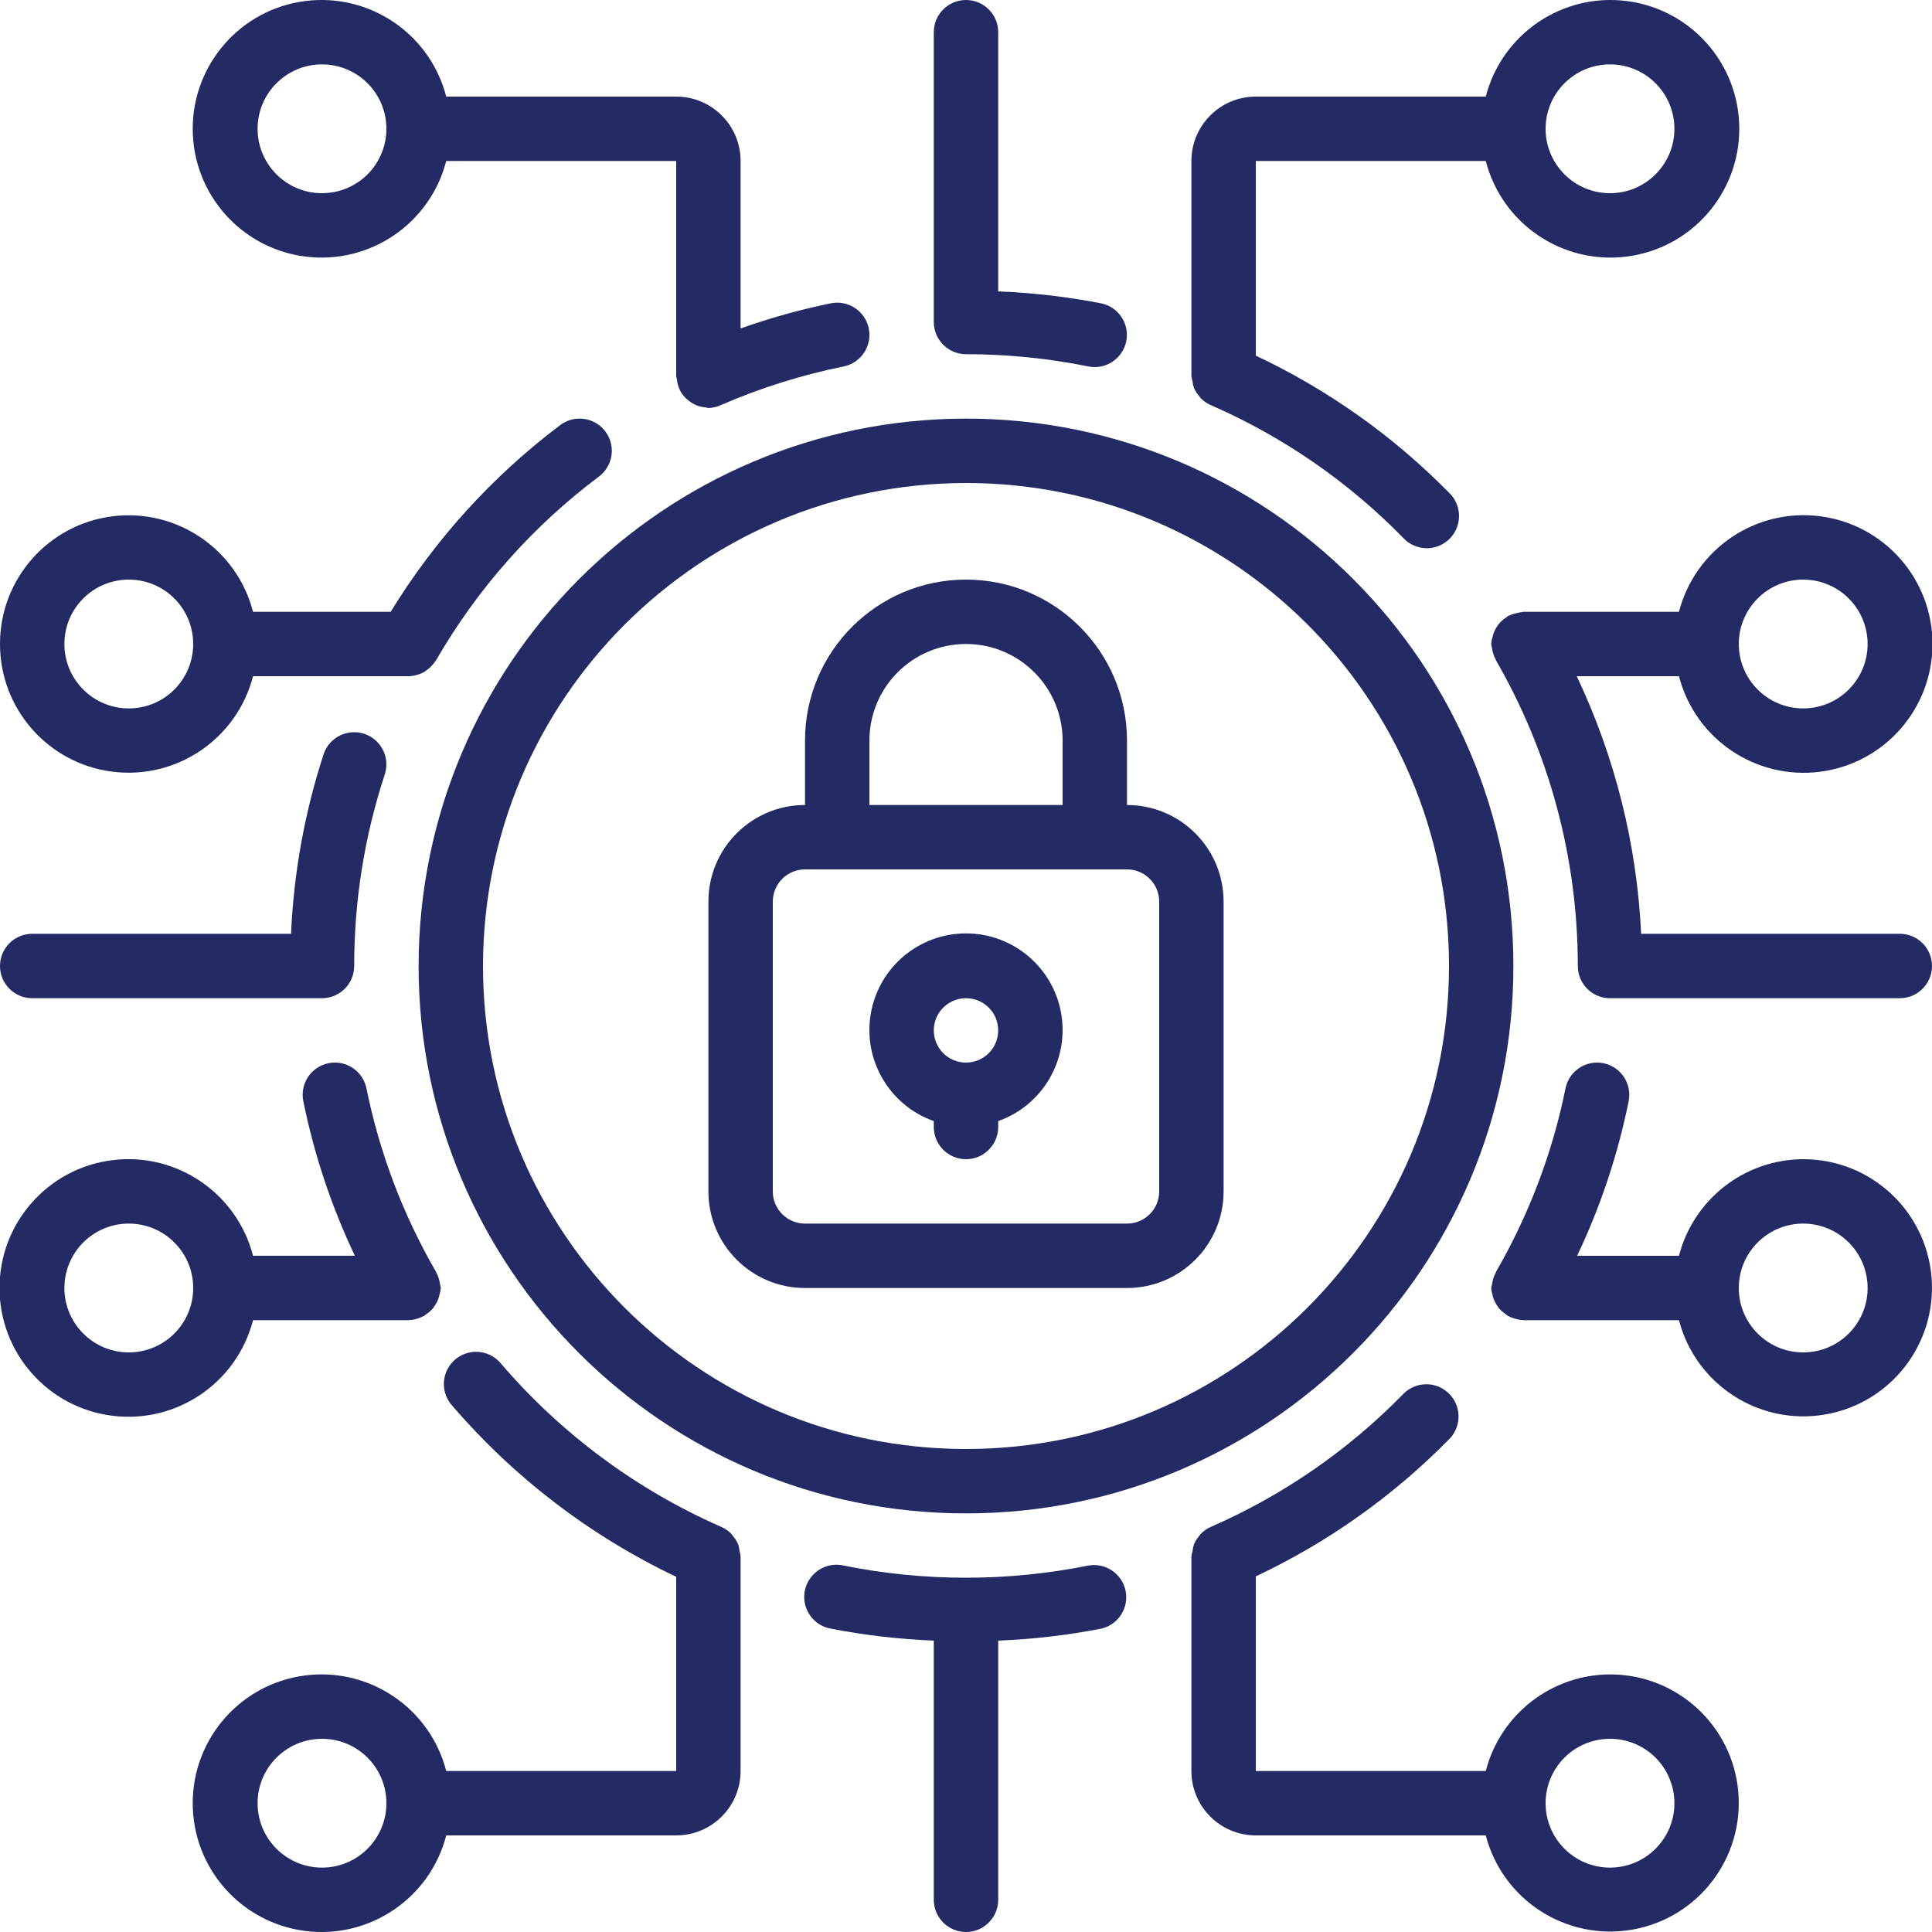
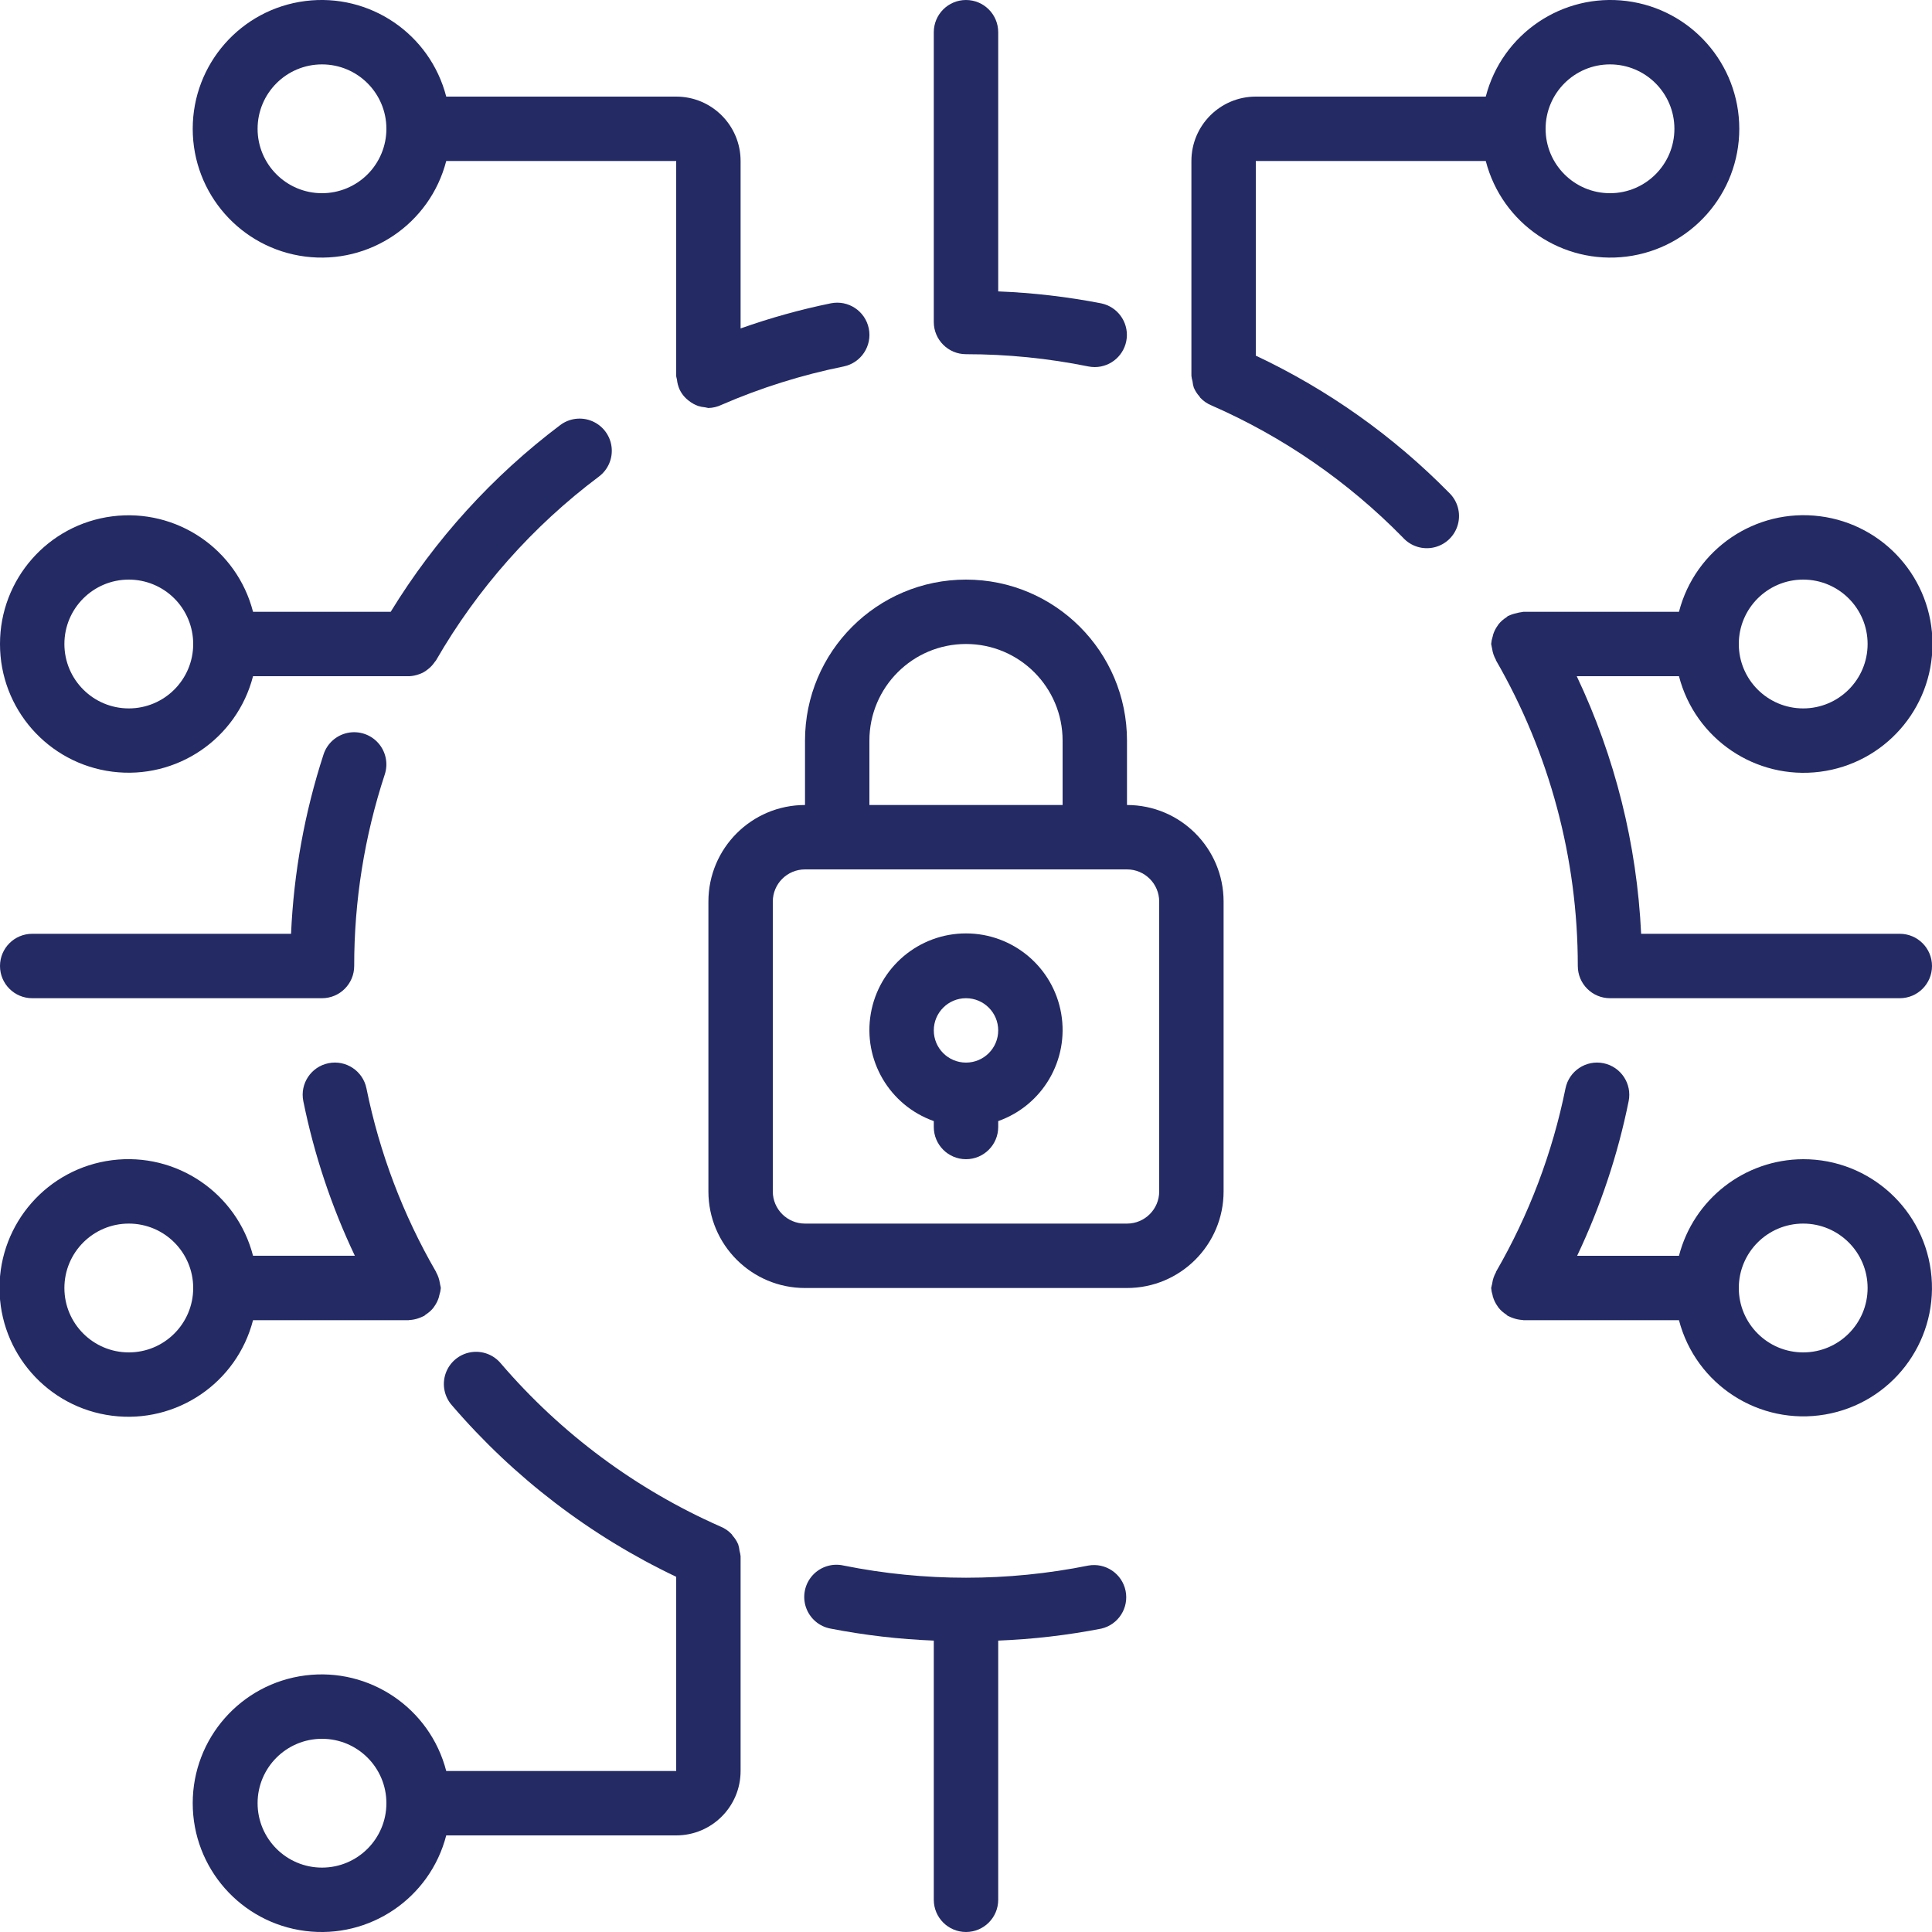
<svg xmlns="http://www.w3.org/2000/svg" width="100" height="100" viewBox="0 0 100 100" fill="none">
  <g clip-path="url(#clip0_979_551)">
    <path d="M41.667 66.667H58.333C61.095 66.667 63.333 64.428 63.333 61.667V46.667C63.333 43.905 61.095 41.667 58.333 41.667V38.333C58.333 33.731 54.602 30 50 30C45.398 30 41.667 33.731 41.667 38.333V41.667C38.905 41.667 36.667 43.905 36.667 46.667V61.667C36.667 64.428 38.905 66.667 41.667 66.667ZM45 38.333C45 35.572 47.239 33.333 50 33.333C52.761 33.333 55 35.572 55 38.333V41.667H45V38.333ZM40 46.667C40 45.746 40.746 45 41.667 45H58.333C59.254 45 60 45.746 60 46.667V61.667C60 62.587 59.254 63.333 58.333 63.333H41.667C40.746 63.333 40 62.587 40 61.667V46.667Z" fill="#232A64" />
    <path d="M48.333 58.027V58.333C48.333 59.254 49.08 60 50 60C50.92 60 51.667 59.254 51.667 58.333V58.027C53.963 57.215 55.34 54.867 54.928 52.467C54.516 50.067 52.435 48.313 50 48.313C47.565 48.313 45.484 50.067 45.072 52.467C44.66 54.867 46.037 57.215 48.333 58.027ZM50 51.667C50.92 51.667 51.667 52.413 51.667 53.333C51.667 54.254 50.92 55 50 55C49.08 55 48.333 54.254 48.333 53.333C48.333 52.413 49.08 51.667 50 51.667Z" fill="#232A64" />
-     <path d="M21.667 50C21.667 65.648 34.352 78.333 50 78.333C65.648 78.333 78.333 65.648 78.333 50C78.333 34.352 65.648 21.667 50 21.667C34.359 21.684 21.684 34.359 21.667 50ZM50 25C63.807 25 75 36.193 75 50C75 63.807 63.807 75 50 75C36.193 75 25 63.807 25 50C25.016 36.199 36.199 25.016 50 25Z" fill="#232A64" />
-     <path d="M83.333 86.667C80.303 86.678 77.661 88.732 76.903 91.667H65V81.592C68.726 79.838 72.112 77.436 75 74.5C75.427 74.077 75.593 73.457 75.434 72.877C75.276 72.297 74.817 71.847 74.234 71.7C73.652 71.553 73.035 71.731 72.62 72.167C69.79 75.06 66.431 77.382 62.725 79.008C62.501 79.097 62.3 79.234 62.135 79.41C62.117 79.43 62.107 79.457 62.088 79.48C61.966 79.616 61.868 79.77 61.797 79.938C61.764 80.043 61.742 80.151 61.732 80.26C61.701 80.354 61.679 80.451 61.667 80.55V80.58V91.667C61.667 93.508 63.159 95 65 95H76.903C77.775 98.346 81.064 100.467 84.472 99.88C87.88 99.294 90.271 96.195 89.974 92.75C89.677 89.305 86.791 86.662 83.333 86.667ZM83.333 96.667C81.492 96.667 80 95.174 80 93.333C80 91.492 81.492 90 83.333 90C85.174 90 86.667 91.492 86.667 93.333C86.667 95.174 85.174 96.667 83.333 96.667Z" fill="#232A64" />
    <path d="M13.097 68.333H21.15C21.163 68.333 21.175 68.325 21.19 68.325C21.356 68.318 21.519 68.284 21.675 68.227C21.753 68.201 21.828 68.17 21.902 68.133C21.92 68.123 21.942 68.12 21.96 68.108C21.978 68.097 22.007 68.062 22.033 68.043C22.184 67.95 22.319 67.832 22.43 67.693C22.45 67.668 22.468 67.641 22.485 67.613C22.593 67.462 22.674 67.293 22.725 67.113C22.725 67.088 22.735 67.063 22.74 67.038C22.78 66.918 22.806 66.793 22.817 66.667C22.808 66.604 22.795 66.541 22.778 66.48C22.778 66.458 22.778 66.438 22.767 66.415C22.738 66.219 22.675 66.031 22.578 65.858L22.57 65.832C20.861 62.882 19.644 59.673 18.967 56.332C18.783 55.43 17.902 54.848 17 55.032C16.098 55.216 15.516 56.096 15.7 56.998C16.261 59.763 17.156 62.45 18.367 64.998H13.097C12.257 61.748 9.132 59.629 5.802 60.051C2.471 60.474 -0.025 63.308 -0.025 66.665C-0.025 70.022 2.471 72.856 5.802 73.278C9.132 73.701 12.257 71.584 13.097 68.333ZM6.667 70C4.826 70 3.333 68.508 3.333 66.667C3.333 64.826 4.826 63.333 6.667 63.333C8.508 63.333 10 64.826 10 66.667C10 68.508 8.508 70 6.667 70Z" fill="#232A64" />
    <path d="M5.22532e-06 33.333C-0.004 36.686 2.487 39.518 5.813 39.942C9.14 40.365 12.261 38.247 13.097 35H21.15H21.195C21.36 34.991 21.522 34.958 21.677 34.902C21.75 34.878 21.821 34.849 21.89 34.815C21.979 34.768 22.063 34.712 22.14 34.648C22.281 34.542 22.402 34.413 22.5 34.267C22.522 34.235 22.55 34.212 22.57 34.178C24.707 30.47 27.575 27.234 31 24.667C31.476 24.309 31.726 23.725 31.655 23.134C31.584 22.543 31.202 22.035 30.655 21.801C30.107 21.567 29.476 21.643 29 22C25.493 24.642 22.515 27.922 20.222 31.667H13.097C12.261 28.419 9.14 26.302 5.813 26.725C2.487 27.148 -0.004 29.98 5.22532e-06 33.333ZM10 33.333C10 35.174 8.508 36.667 6.667 36.667C4.826 36.667 3.333 35.174 3.333 33.333C3.333 31.492 4.826 30 6.667 30C7.551 30 8.399 30.351 9.024 30.976C9.649 31.601 10 32.449 10 33.333Z" fill="#232A64" />
    <path d="M93.333 60C90.303 60.011 87.661 62.066 86.903 65H81.632C82.843 62.452 83.739 59.765 84.298 57C84.482 56.097 83.9 55.217 82.998 55.032C82.095 54.848 81.214 55.431 81.03 56.333C80.354 59.675 79.138 62.883 77.43 65.833V65.855C77.33 66.031 77.265 66.225 77.237 66.425C77.237 66.443 77.237 66.46 77.225 66.478C77.208 66.54 77.194 66.603 77.183 66.667C77.193 66.798 77.219 66.927 77.26 67.052C77.26 67.073 77.26 67.095 77.273 67.117C77.325 67.296 77.408 67.466 77.518 67.617C77.535 67.642 77.548 67.667 77.567 67.69C77.68 67.829 77.815 67.948 77.967 68.043C77.993 68.062 78.01 68.09 78.038 68.107C78.067 68.123 78.078 68.122 78.097 68.132C78.171 68.169 78.248 68.201 78.327 68.227C78.482 68.282 78.644 68.315 78.808 68.323C78.823 68.323 78.835 68.332 78.85 68.332H86.903C87.775 71.678 91.064 73.8 94.472 73.214C97.88 72.628 100.271 69.529 99.974 66.084C99.677 62.639 96.791 59.995 93.333 60ZM93.333 70C91.492 70 90 68.508 90 66.667C90 64.826 91.492 63.333 93.333 63.333C95.174 63.333 96.667 64.826 96.667 66.667C96.667 68.508 95.174 70 93.333 70Z" fill="#232A64" />
    <path d="M38.333 80.578V80.55C38.323 80.456 38.304 80.364 38.278 80.273C38.267 80.16 38.244 80.049 38.21 79.94C38.14 79.775 38.043 79.622 37.923 79.488C37.902 79.463 37.892 79.433 37.87 79.41C37.705 79.234 37.503 79.097 37.278 79.008C32.916 77.083 29.04 74.205 25.935 70.585C25.553 70.115 24.946 69.889 24.35 69.995C23.754 70.101 23.262 70.522 23.065 71.094C22.868 71.667 22.998 72.302 23.403 72.752C26.608 76.483 30.559 79.502 35 81.615V91.667H23.097C22.257 88.416 19.132 86.297 15.802 86.72C12.471 87.143 9.975 89.976 9.975 93.333C9.975 96.691 12.471 99.524 15.802 99.947C19.132 100.37 22.257 98.251 23.097 95H35C36.841 95 38.333 93.508 38.333 91.667V80.578ZM16.667 96.667C14.826 96.667 13.333 95.174 13.333 93.333C13.333 91.492 14.826 90 16.667 90C18.508 90 20 91.492 20 93.333C20 95.174 18.508 96.667 16.667 96.667Z" fill="#232A64" />
    <path d="M56.333 81.033C52.153 81.873 47.847 81.873 43.667 81.033C43.077 80.898 42.46 81.093 42.055 81.543C41.651 81.992 41.521 82.626 41.717 83.198C41.914 83.77 42.404 84.192 43 84.298C44.759 84.64 46.542 84.847 48.333 84.917V98.333C48.333 99.254 49.08 100 50 100C50.92 100 51.667 99.254 51.667 98.333V84.917C53.458 84.847 55.241 84.64 57 84.298C57.882 84.096 58.441 83.227 58.26 82.34C58.079 81.454 57.224 80.874 56.333 81.033Z" fill="#232A64" />
    <path d="M35 5H23.097C22.257 1.749 19.132 -0.37 15.802 0.053C12.471 0.476 9.975 3.31 9.975 6.667C9.975 10.024 12.471 12.857 15.802 13.28C19.132 13.703 22.257 11.584 23.097 8.333H35V19.453C35 19.52 35.032 19.585 35.04 19.652C35.057 19.824 35.102 19.993 35.172 20.152C35.241 20.3 35.333 20.437 35.445 20.557C35.501 20.617 35.562 20.673 35.627 20.723C35.708 20.79 35.796 20.849 35.888 20.9C35.965 20.943 36.046 20.98 36.128 21.01C36.248 21.048 36.37 21.072 36.495 21.083C36.55 21.098 36.605 21.11 36.662 21.118C36.901 21.113 37.135 21.056 37.35 20.952C39.38 20.071 41.498 19.407 43.667 18.968C44.569 18.784 45.152 17.903 44.968 17.001C44.783 16.098 43.903 15.516 43 15.7C41.416 16.024 39.857 16.459 38.333 17V8.333C38.333 6.492 36.841 5 35 5ZM16.667 10C14.826 10 13.333 8.508 13.333 6.667C13.333 4.826 14.826 3.333 16.667 3.333C18.508 3.333 20 4.826 20 6.667C20 7.551 19.649 8.399 19.024 9.024C18.399 9.649 17.551 10 16.667 10Z" fill="#232A64" />
    <path d="M76.903 8.333C77.743 11.584 80.868 13.703 84.198 13.28C87.529 12.857 90.025 10.024 90.025 6.667C90.025 3.31 87.529 0.476 84.198 0.053C80.868 -0.37 77.743 1.749 76.903 5H65C63.159 5 61.667 6.492 61.667 8.333V19.418V19.448C61.677 19.547 61.696 19.644 61.725 19.738C61.736 19.848 61.757 19.955 61.79 20.06C61.861 20.228 61.96 20.383 62.082 20.518C62.1 20.54 62.11 20.568 62.128 20.588C62.293 20.764 62.495 20.901 62.718 20.99C66.424 22.613 69.783 24.933 72.613 27.823C73.022 28.277 73.647 28.472 74.241 28.329C74.835 28.187 75.304 27.731 75.462 27.14C75.62 26.55 75.443 25.921 75 25.5C72.112 22.564 68.726 20.163 65 18.408V8.333H76.903ZM83.333 3.333C85.174 3.333 86.667 4.826 86.667 6.667C86.667 8.508 85.174 10 83.333 10C81.492 10 80 8.508 80 6.667C80 4.826 81.492 3.333 83.333 3.333Z" fill="#232A64" />
    <path d="M50 0C49.08 0 48.333 0.746 48.333 1.667V16.667C48.333 17.587 49.08 18.333 50 18.333C52.127 18.333 54.249 18.545 56.333 18.967C56.443 18.989 56.555 19 56.667 19C57.52 18.997 58.233 18.35 58.319 17.501C58.404 16.652 57.835 15.876 57 15.702C55.241 15.36 53.458 15.153 51.667 15.083V1.667C51.667 0.746 50.92 0 50 0Z" fill="#232A64" />
    <path d="M86.903 35C87.743 38.251 90.868 40.37 94.198 39.947C97.529 39.524 100.025 36.69 100.025 33.333C100.025 29.976 97.529 27.143 94.198 26.72C90.868 26.297 87.743 28.416 86.903 31.667H78.85C78.818 31.667 78.793 31.683 78.763 31.683C78.667 31.694 78.571 31.713 78.478 31.742C78.341 31.769 78.209 31.814 78.083 31.875C78.07 31.875 78.053 31.875 78.038 31.892C78.023 31.908 77.995 31.937 77.967 31.955C77.815 32.05 77.68 32.169 77.567 32.308C77.548 32.332 77.535 32.357 77.518 32.382C77.408 32.533 77.325 32.702 77.273 32.882C77.273 32.903 77.273 32.925 77.26 32.947C77.219 33.072 77.193 33.202 77.183 33.333C77.192 33.397 77.204 33.461 77.22 33.523C77.22 33.542 77.228 33.558 77.232 33.577C77.26 33.777 77.325 33.97 77.425 34.147V34.168C80.205 38.981 81.668 44.442 81.667 50C81.667 50.92 82.413 51.667 83.333 51.667H98.333C99.254 51.667 100 50.92 100 50C100 49.08 99.254 48.333 98.333 48.333H84.945C84.727 43.712 83.594 39.18 81.612 35H86.903ZM93.333 30C95.174 30 96.667 31.492 96.667 33.333C96.667 35.174 95.174 36.667 93.333 36.667C91.492 36.667 90 35.174 90 33.333C90 31.492 91.492 30 93.333 30Z" fill="#232A64" />
    <path d="M1.667 51.667H16.667C17.587 51.667 18.333 50.92 18.333 50C18.33 46.633 18.864 43.286 19.915 40.087C20.101 39.521 19.971 38.899 19.574 38.455C19.177 38.011 18.574 37.813 17.991 37.934C17.408 38.056 16.934 38.479 16.748 39.045C15.769 42.051 15.203 45.175 15.065 48.333H1.667C0.746 48.333 0 49.08 0 50C0 50.92 0.746 51.667 1.667 51.667Z" fill="#232A64" />
  </g>
  <defs>
    <clipPath id="clip0_979_551">
      <rect width="100" height="100" fill="white" />
    </clipPath>
  </defs>
</svg>